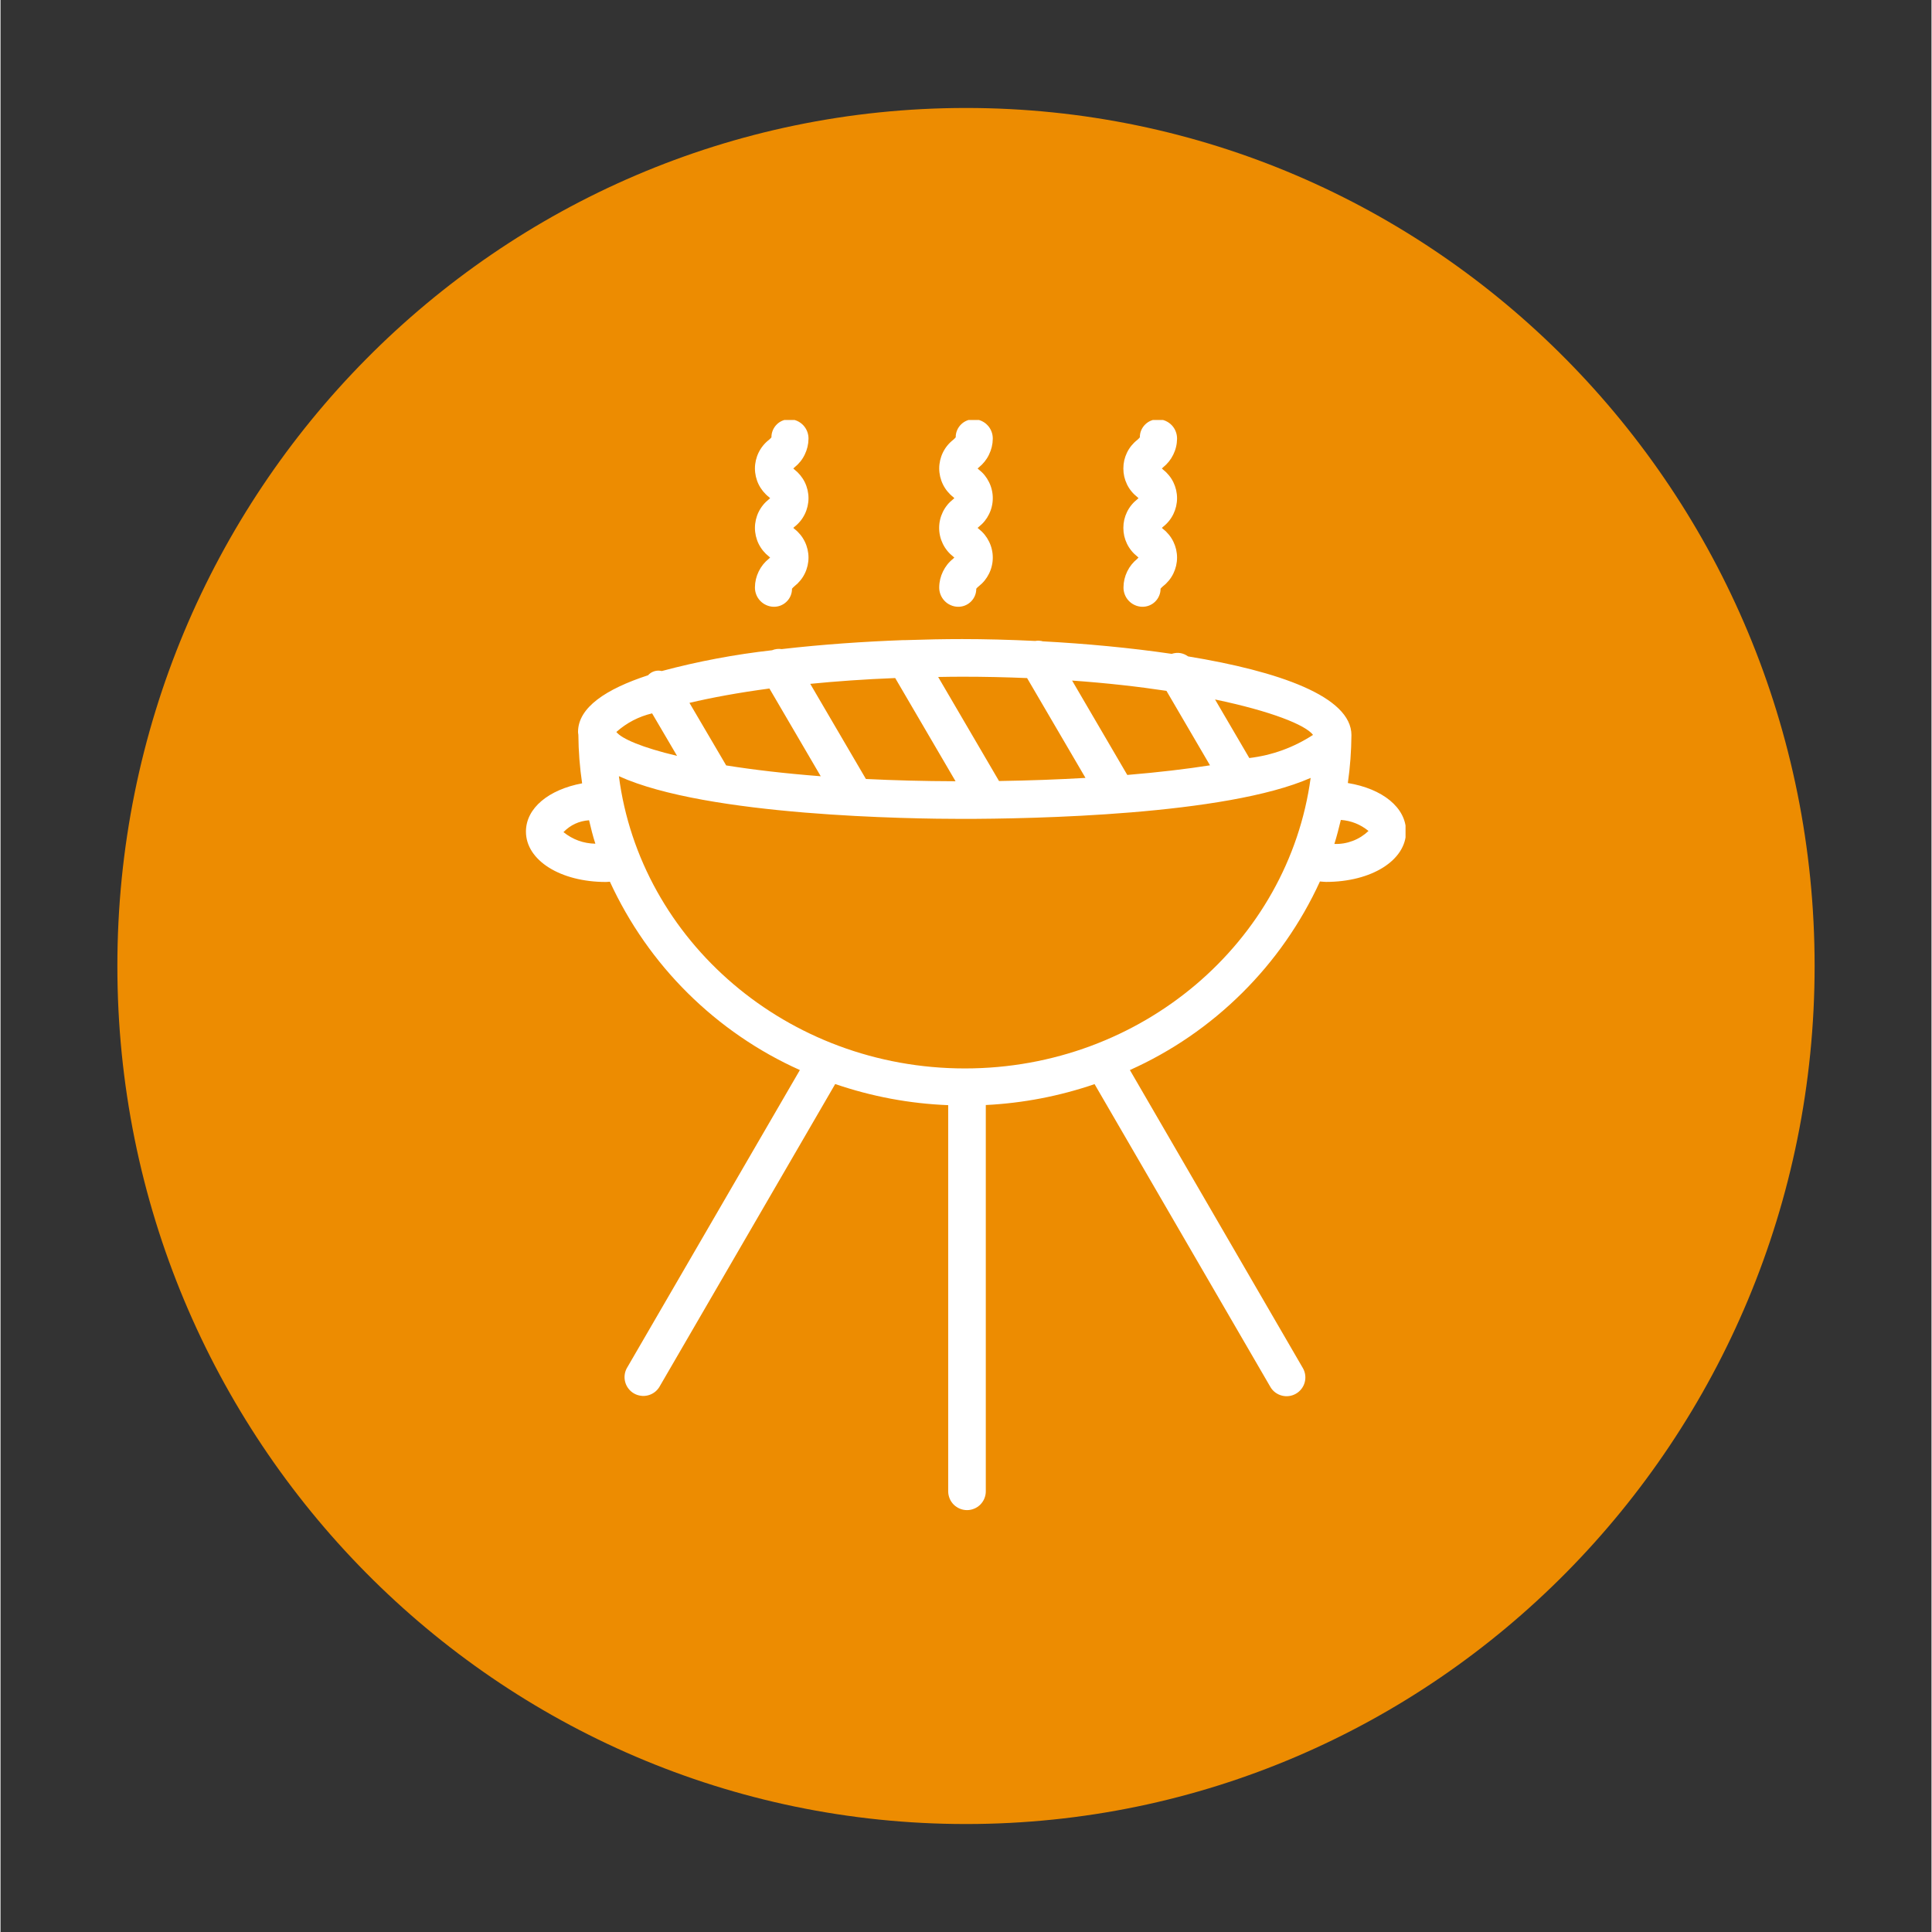
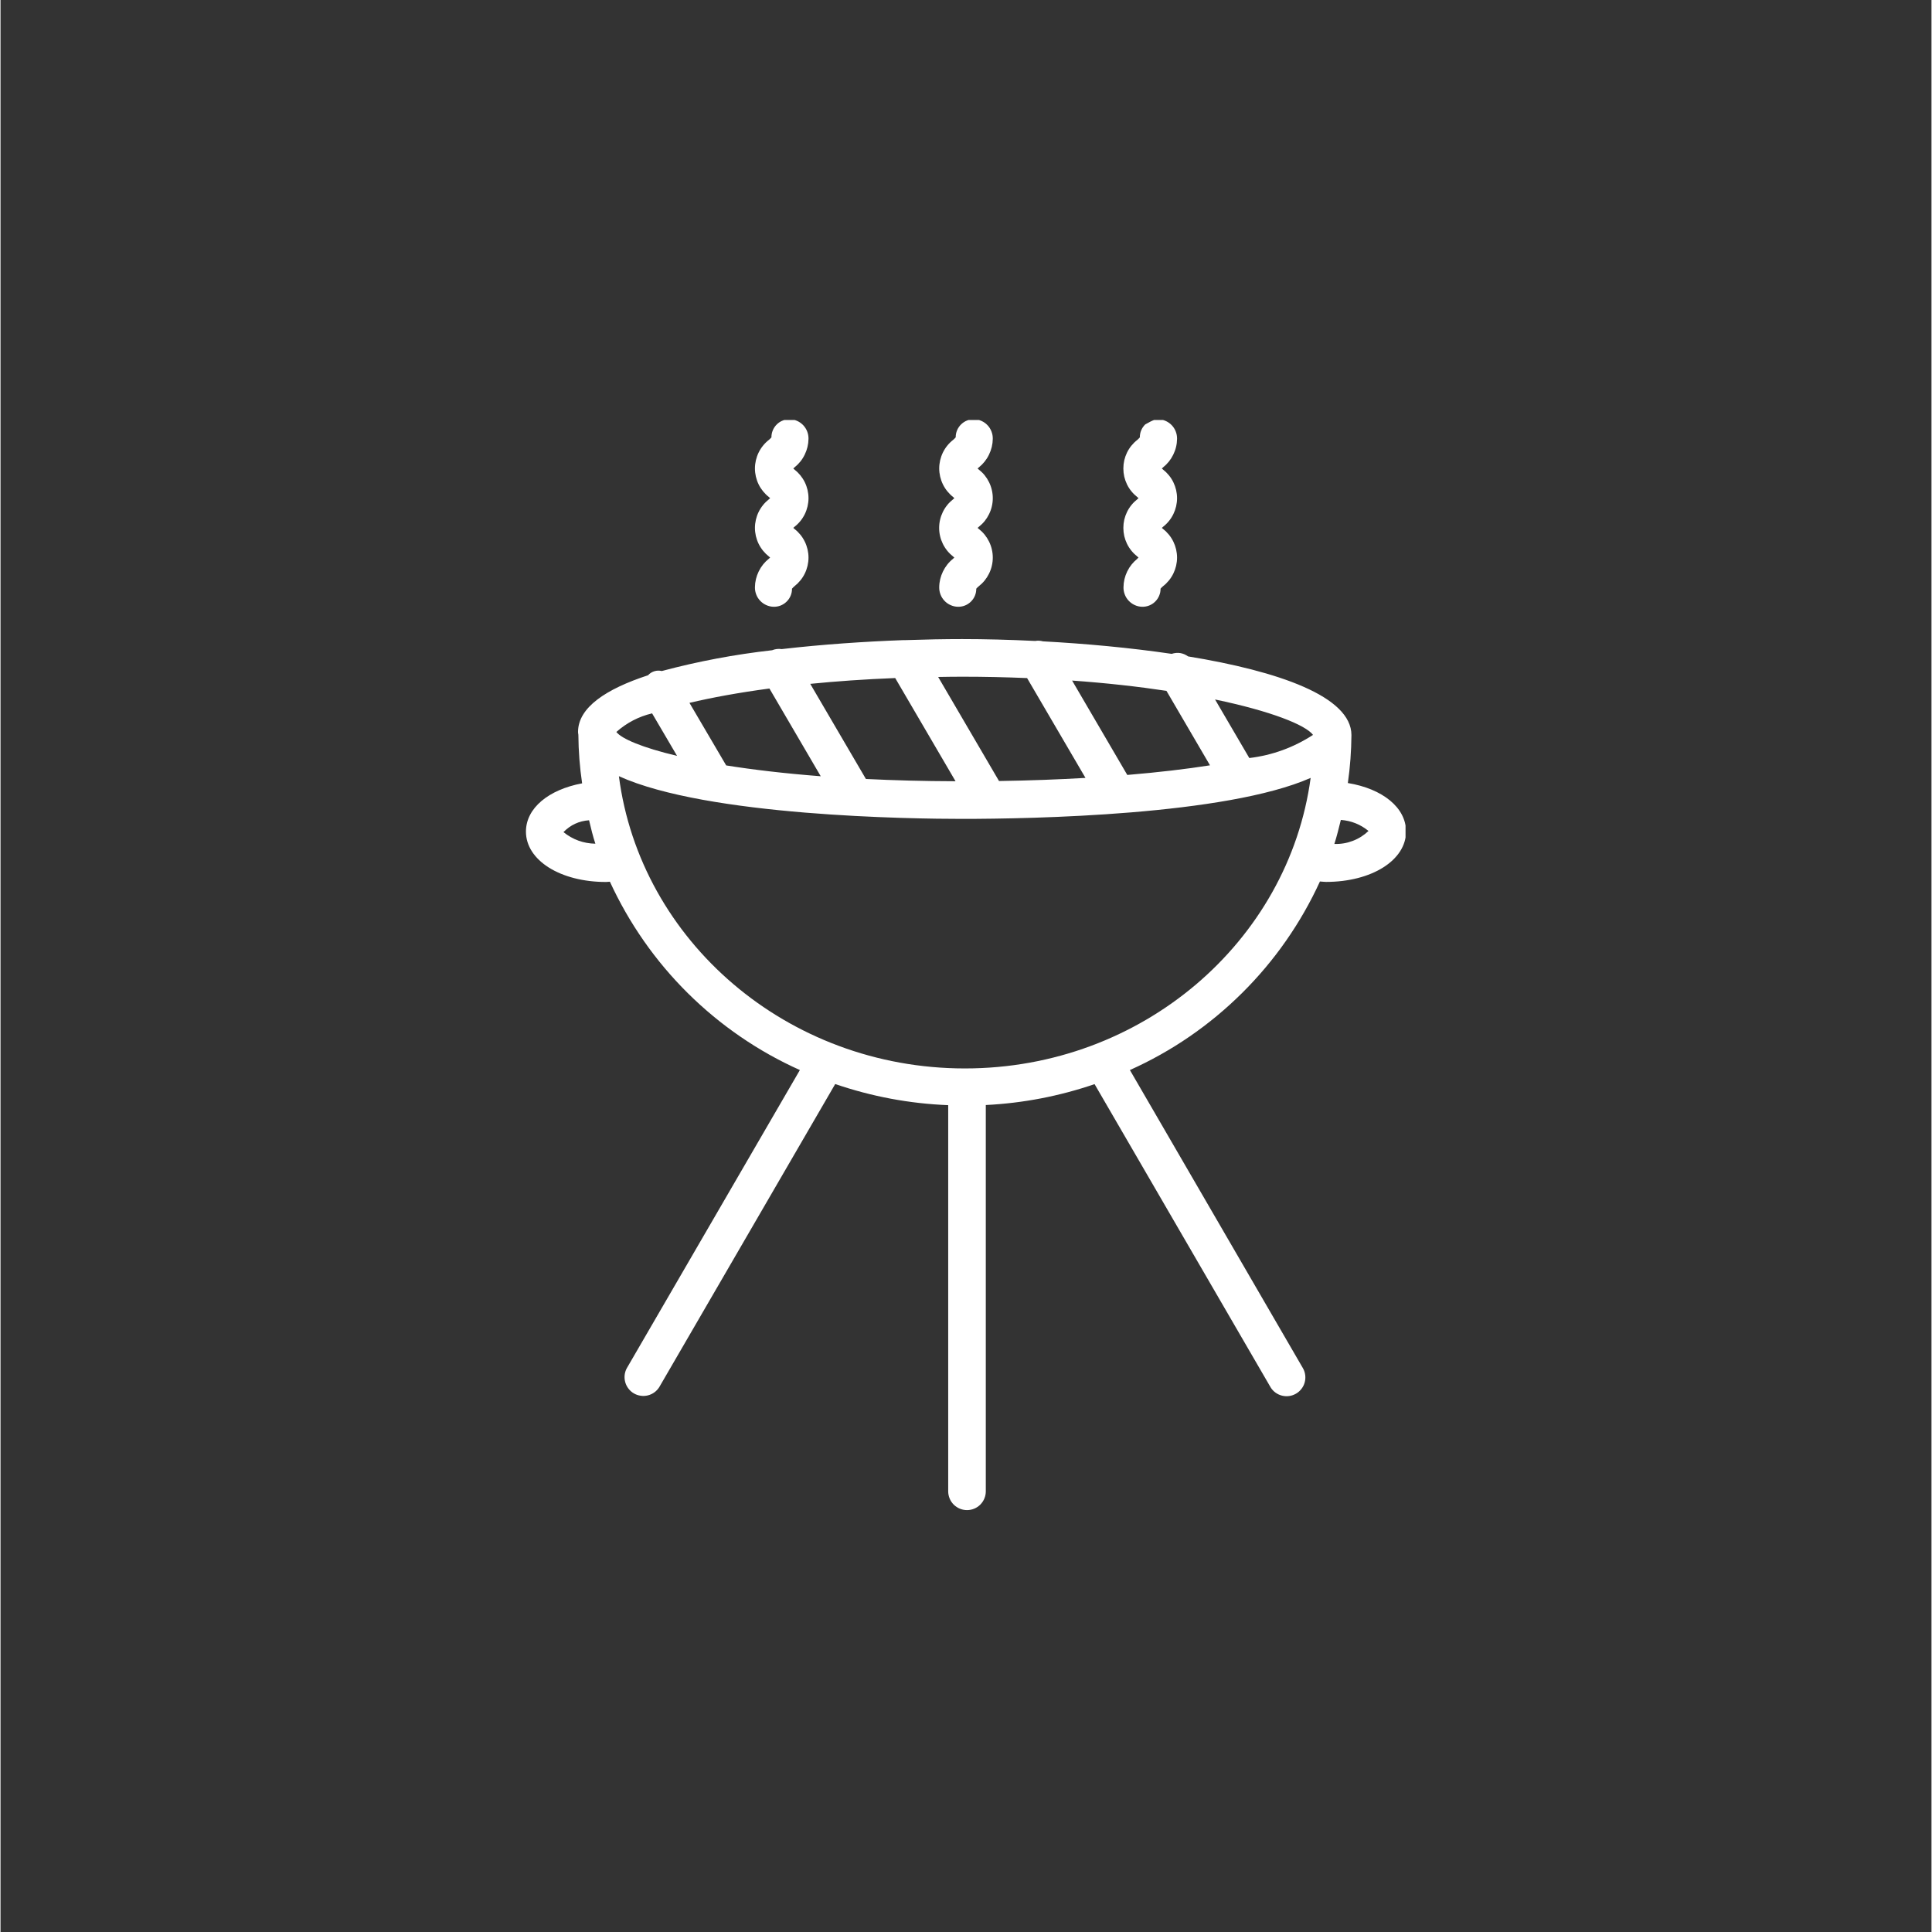
<svg xmlns="http://www.w3.org/2000/svg" width="300" zoomAndPan="magnify" viewBox="0 0 224.88 225" height="300" preserveAspectRatio="xMidYMid meet" version="1.0">
  <rect x="0" y="0" width="224.88" height="225" fill="#333333" stroke="none" />
  <defs>
    <clipPath id="565e496876">
      <path d="M 13.609 12.574 L 211.27 12.574 L 211.27 212.551 L 13.609 212.551 Z M 13.609 12.574 " clip-rule="nonzero" />
    </clipPath>
    <clipPath id="1572b22d9e">
      <path d="M 112.441 12.574 C 57.859 12.574 13.609 57.312 13.609 112.5 C 13.609 167.688 57.859 212.426 112.441 212.426 C 167.023 212.426 211.27 167.688 211.27 112.5 C 211.27 57.312 167.023 12.574 112.441 12.574 Z M 112.441 12.574 " clip-rule="nonzero" />
    </clipPath>
    <clipPath id="acf7418e36">
-       <path d="M 0.609 0.574 L 198.27 0.574 L 198.27 200.551 L 0.609 200.551 Z M 0.609 0.574 " clip-rule="nonzero" />
-     </clipPath>
+       </clipPath>
    <clipPath id="f9c714c5e2">
      <path d="M 99.441 0.574 C 44.859 0.574 0.609 45.312 0.609 100.5 C 0.609 155.688 44.859 200.426 99.441 200.426 C 154.023 200.426 198.27 155.688 198.27 100.5 C 198.27 45.312 154.023 0.574 99.441 0.574 Z M 99.441 0.574 " clip-rule="nonzero" />
    </clipPath>
    <clipPath id="5ef0aa1005">
      <rect x="0" width="199" y="0" height="201" />
    </clipPath>
    <clipPath id="496449ecee">
      <path d="M 61 48.91 L 163.629 48.91 L 163.629 176 L 61 176 Z M 61 48.91 " clip-rule="nonzero" />
    </clipPath>
  </defs>
  <g clip-path="url(#565e496876)">
    <g clip-path="url(#1572b22d9e)">
      <g transform="matrix(1, 0, 0, 1, 13, 12)">
        <g clip-path="url(#5ef0aa1005)">
          <g clip-path="url(#acf7418e36)">
            <g clip-path="url(#f9c714c5e2)">
-               <path fill="#ed8c01" d="M 0.609 0.574 L 198.27 0.574 L 198.27 200.551 L 0.609 200.551 Z M 0.609 0.574 " fill-opacity="1" fill-rule="nonzero" />
-             </g>
+               </g>
          </g>
        </g>
      </g>
    </g>
  </g>
  <g clip-path="url(#496449ecee)">
-     <path fill="#ffffff" d="M 156.91 91.191 C 157.176 89.34 157.312 87.48 157.328 85.613 C 157.328 81.113 148.848 78.172 138.309 76.445 C 137.719 76.027 137.078 75.926 136.391 76.148 C 131.535 75.434 126.352 74.957 121.402 74.691 C 121.102 74.609 120.793 74.594 120.484 74.645 C 117.508 74.5 114.633 74.426 111.992 74.426 C 109.965 74.426 107.699 74.469 105.297 74.551 C 105.223 74.551 105.156 74.551 105.078 74.551 C 100.641 74.715 95.738 75.043 90.977 75.594 C 90.59 75.535 90.219 75.582 89.855 75.727 C 85.516 76.215 81.234 77.02 77.012 78.148 C 76.719 78.078 76.43 78.086 76.145 78.172 C 75.855 78.262 75.613 78.418 75.41 78.641 C 70.512 80.242 67.258 82.395 67.258 85.246 C 67.258 85.359 67.285 85.465 67.297 85.578 L 67.297 85.598 C 67.312 87.484 67.457 89.359 67.734 91.227 C 63.848 91.953 61.191 94.102 61.191 96.848 C 61.191 100.191 65.199 102.715 70.512 102.715 C 70.668 102.715 70.816 102.688 70.969 102.684 C 72.082 105.102 73.398 107.398 74.922 109.582 C 76.445 111.762 78.152 113.789 80.039 115.66 C 81.93 117.531 83.969 119.223 86.164 120.727 C 88.355 122.234 90.668 123.531 93.094 124.617 L 72.922 159.367 C 72.793 159.617 72.711 159.883 72.684 160.164 C 72.656 160.445 72.684 160.719 72.762 160.992 C 72.84 161.262 72.965 161.508 73.141 161.73 C 73.312 161.953 73.523 162.137 73.766 162.277 C 74.012 162.418 74.273 162.508 74.555 162.547 C 74.832 162.59 75.109 162.574 75.383 162.508 C 75.656 162.441 75.91 162.324 76.141 162.16 C 76.367 161.996 76.559 161.793 76.711 161.555 L 97.207 126.246 C 101.473 127.707 105.859 128.527 110.367 128.707 L 110.367 173.68 C 110.367 173.969 110.426 174.246 110.535 174.516 C 110.645 174.785 110.805 175.02 111.008 175.227 C 111.215 175.43 111.453 175.59 111.719 175.699 C 111.988 175.812 112.266 175.867 112.559 175.867 C 112.848 175.867 113.125 175.812 113.395 175.699 C 113.664 175.59 113.898 175.43 114.105 175.227 C 114.309 175.02 114.469 174.785 114.578 174.516 C 114.691 174.246 114.746 173.969 114.746 173.68 L 114.746 128.691 C 119.082 128.473 123.305 127.66 127.414 126.258 L 147.914 161.566 C 148.062 161.809 148.25 162.012 148.48 162.18 C 148.711 162.348 148.965 162.465 149.238 162.535 C 149.516 162.605 149.793 162.621 150.078 162.582 C 150.359 162.543 150.621 162.449 150.867 162.309 C 151.113 162.168 151.324 161.984 151.5 161.758 C 151.676 161.535 151.801 161.285 151.879 161.012 C 151.957 160.738 151.98 160.457 151.949 160.176 C 151.918 159.895 151.836 159.625 151.699 159.375 L 131.527 124.617 C 133.957 123.527 136.27 122.23 138.465 120.723 C 140.66 119.215 142.699 117.523 144.59 115.648 C 146.48 113.773 148.188 111.746 149.711 109.562 C 151.234 107.379 152.551 105.078 153.66 102.656 C 153.898 102.668 154.125 102.707 154.363 102.707 C 159.68 102.707 163.688 100.184 163.688 96.84 C 163.688 94.043 160.938 91.852 156.91 91.191 Z M 131.223 90.25 L 124.797 79.258 C 128.855 79.547 132.523 79.965 135.785 80.457 L 140.855 89.129 C 138.125 89.559 134.91 89.941 131.223 90.25 Z M 145.434 88.281 L 141.445 81.461 C 147.973 82.82 151.98 84.426 152.855 85.586 C 150.59 87.055 148.117 87.957 145.434 88.281 Z M 119.555 78.969 L 126.355 90.594 C 123.266 90.773 119.922 90.902 116.285 90.957 L 109.199 78.84 C 110.125 78.824 111.043 78.809 111.996 78.809 C 114.629 78.809 117.137 78.867 119.555 78.969 Z M 84.512 89.141 L 80.234 81.855 C 82.812 81.246 85.918 80.668 89.547 80.184 L 95.523 90.402 C 91.277 90.074 87.621 89.637 84.512 89.141 Z M 100.785 90.723 L 94.301 79.641 C 97.332 79.34 100.629 79.105 104.195 78.965 L 111.223 90.984 C 107.469 90.973 104 90.879 100.785 90.719 Z M 75.883 83.078 L 78.789 88.027 C 74.699 87.059 72.34 86.031 71.719 85.246 C 72.926 84.176 74.312 83.453 75.883 83.078 Z M 65.562 96.906 C 66.383 96.07 67.375 95.609 68.543 95.527 C 68.762 96.445 68.98 97.363 69.277 98.258 C 67.883 98.23 66.645 97.781 65.559 96.906 Z M 112.312 124.43 C 91.602 124.43 74.496 109.543 72.016 90.395 C 82.301 95.07 106.176 95.367 111.992 95.367 C 120.195 95.367 142.707 94.941 152.578 90.594 C 150 109.652 132.945 124.43 112.312 124.43 Z M 155.34 98.285 C 155.633 97.367 155.863 96.43 156.094 95.488 C 157.301 95.578 158.375 96.008 159.316 96.773 C 158.781 97.281 158.172 97.668 157.48 97.93 C 156.793 98.191 156.078 98.312 155.34 98.285 Z M 89.488 65.062 C 89.535 65.016 89.582 64.977 89.629 64.934 L 89.488 64.809 C 89.234 64.609 89.008 64.387 88.805 64.137 C 88.602 63.887 88.43 63.617 88.289 63.332 C 88.148 63.043 88.043 62.742 87.969 62.43 C 87.898 62.113 87.859 61.797 87.859 61.477 C 87.859 61.156 87.898 60.84 87.969 60.527 C 88.043 60.211 88.148 59.91 88.289 59.625 C 88.43 59.336 88.602 59.066 88.805 58.816 C 89.008 58.566 89.234 58.344 89.488 58.145 C 89.535 58.102 89.582 58.062 89.629 58.016 L 89.488 57.887 C 89.234 57.688 89.008 57.465 88.805 57.215 C 88.602 56.965 88.43 56.699 88.289 56.41 C 88.148 56.121 88.043 55.82 87.969 55.508 C 87.898 55.195 87.859 54.875 87.859 54.555 C 87.859 54.234 87.898 53.918 87.969 53.605 C 88.043 53.293 88.148 52.992 88.289 52.703 C 88.43 52.414 88.602 52.145 88.805 51.895 C 89.008 51.645 89.234 51.422 89.488 51.227 C 89.594 51.137 89.691 51.039 89.781 50.934 C 89.777 50.648 89.832 50.375 89.941 50.113 C 90.051 49.852 90.207 49.621 90.41 49.422 C 90.613 49.223 90.848 49.07 91.113 48.969 C 91.379 48.863 91.652 48.816 91.938 48.828 C 92.23 48.836 92.512 48.902 92.777 49.02 C 93.047 49.141 93.281 49.309 93.484 49.52 C 93.684 49.734 93.84 49.977 93.945 50.25 C 94.051 50.523 94.102 50.809 94.098 51.102 C 94.09 51.75 93.941 52.363 93.656 52.949 C 93.375 53.531 92.977 54.023 92.469 54.43 C 92.426 54.477 92.375 54.516 92.328 54.559 C 92.375 54.602 92.426 54.641 92.469 54.688 C 92.723 54.887 92.949 55.109 93.152 55.359 C 93.355 55.609 93.527 55.875 93.668 56.164 C 93.809 56.453 93.914 56.754 93.988 57.066 C 94.059 57.379 94.098 57.699 94.098 58.02 C 94.098 58.34 94.059 58.656 93.988 58.969 C 93.914 59.281 93.809 59.582 93.668 59.871 C 93.527 60.16 93.355 60.43 93.152 60.68 C 92.949 60.93 92.723 61.152 92.469 61.348 L 92.328 61.477 C 92.375 61.52 92.426 61.559 92.469 61.605 C 92.723 61.801 92.949 62.027 93.152 62.273 C 93.355 62.523 93.527 62.793 93.668 63.082 C 93.809 63.371 93.914 63.672 93.988 63.984 C 94.059 64.297 94.098 64.613 94.098 64.934 C 94.098 65.258 94.059 65.574 93.988 65.887 C 93.914 66.199 93.809 66.5 93.668 66.789 C 93.527 67.078 93.355 67.348 93.152 67.594 C 92.949 67.844 92.723 68.066 92.469 68.266 C 92.363 68.355 92.266 68.453 92.176 68.559 C 92.18 68.844 92.125 69.117 92.016 69.379 C 91.906 69.641 91.75 69.871 91.543 70.07 C 91.34 70.27 91.105 70.418 90.844 70.523 C 90.578 70.625 90.301 70.672 90.02 70.664 C 89.727 70.656 89.445 70.59 89.18 70.469 C 88.91 70.348 88.676 70.184 88.473 69.969 C 88.273 69.758 88.117 69.516 88.012 69.242 C 87.906 68.969 87.855 68.688 87.859 68.395 C 87.867 67.742 88.016 67.129 88.301 66.543 C 88.586 65.961 88.98 65.469 89.488 65.062 Z M 110.941 65.062 C 110.984 65.02 111.035 64.98 111.082 64.938 L 110.941 64.812 C 110.688 64.613 110.457 64.391 110.258 64.141 C 110.055 63.891 109.883 63.621 109.742 63.332 C 109.602 63.043 109.492 62.742 109.422 62.43 C 109.348 62.117 109.312 61.801 109.312 61.48 C 109.312 61.156 109.348 60.84 109.422 60.527 C 109.492 60.215 109.602 59.914 109.742 59.625 C 109.883 59.336 110.055 59.066 110.258 58.816 C 110.457 58.566 110.688 58.344 110.941 58.145 C 110.984 58.102 111.035 58.062 111.082 58.02 L 110.949 57.887 C 110.695 57.688 110.469 57.465 110.266 57.215 C 110.062 56.965 109.891 56.695 109.75 56.406 C 109.609 56.117 109.504 55.816 109.43 55.504 C 109.359 55.191 109.32 54.875 109.32 54.555 C 109.32 54.23 109.359 53.914 109.43 53.602 C 109.504 53.289 109.609 52.988 109.75 52.699 C 109.891 52.41 110.062 52.141 110.266 51.891 C 110.469 51.641 110.695 51.418 110.949 51.223 C 111.055 51.133 111.152 51.035 111.242 50.93 C 111.238 50.645 111.293 50.371 111.402 50.109 C 111.512 49.848 111.672 49.617 111.875 49.418 C 112.078 49.219 112.312 49.07 112.578 48.965 C 112.84 48.863 113.117 48.816 113.398 48.824 C 113.695 48.832 113.973 48.898 114.242 49.02 C 114.508 49.141 114.746 49.305 114.945 49.52 C 115.148 49.73 115.301 49.977 115.406 50.25 C 115.516 50.523 115.562 50.809 115.559 51.102 C 115.551 51.75 115.402 52.367 115.117 52.949 C 114.836 53.531 114.438 54.027 113.934 54.434 L 113.789 54.559 C 113.836 54.602 113.883 54.641 113.934 54.688 C 114.184 54.883 114.414 55.105 114.617 55.355 C 114.816 55.605 114.988 55.875 115.129 56.164 C 115.27 56.453 115.379 56.754 115.449 57.066 C 115.523 57.379 115.559 57.695 115.559 58.02 C 115.559 58.34 115.523 58.656 115.449 58.969 C 115.379 59.281 115.27 59.582 115.129 59.871 C 114.988 60.16 114.816 60.43 114.617 60.68 C 114.414 60.93 114.184 61.152 113.934 61.352 L 113.789 61.477 C 113.836 61.52 113.883 61.559 113.934 61.602 C 114.184 61.801 114.414 62.023 114.617 62.273 C 114.816 62.523 114.988 62.793 115.129 63.082 C 115.27 63.371 115.379 63.672 115.449 63.984 C 115.523 64.297 115.559 64.613 115.559 64.934 C 115.559 65.258 115.523 65.574 115.449 65.887 C 115.379 66.199 115.27 66.5 115.129 66.789 C 114.988 67.078 114.816 67.348 114.617 67.598 C 114.414 67.848 114.184 68.07 113.934 68.27 C 113.824 68.355 113.723 68.453 113.637 68.559 C 113.637 68.844 113.586 69.117 113.477 69.379 C 113.367 69.641 113.211 69.871 113.008 70.07 C 112.801 70.27 112.57 70.418 112.305 70.523 C 112.039 70.625 111.766 70.672 111.48 70.664 C 111.188 70.656 110.906 70.59 110.641 70.469 C 110.371 70.352 110.137 70.184 109.938 69.973 C 109.734 69.758 109.578 69.516 109.473 69.242 C 109.367 68.969 109.316 68.688 109.32 68.395 C 109.328 67.742 109.477 67.129 109.762 66.543 C 110.047 65.961 110.441 65.465 110.949 65.062 Z M 132.391 65.062 C 132.438 65.016 132.484 64.977 132.531 64.934 C 132.484 64.895 132.438 64.852 132.391 64.809 C 132.137 64.609 131.91 64.387 131.707 64.137 C 131.504 63.887 131.332 63.617 131.191 63.332 C 131.051 63.043 130.945 62.742 130.871 62.43 C 130.801 62.113 130.766 61.797 130.766 61.477 C 130.766 61.156 130.801 60.84 130.871 60.527 C 130.945 60.215 131.051 59.914 131.191 59.625 C 131.332 59.336 131.504 59.066 131.707 58.816 C 131.91 58.566 132.137 58.344 132.391 58.145 C 132.438 58.102 132.484 58.062 132.531 58.016 C 132.484 57.977 132.438 57.934 132.391 57.891 C 132.137 57.691 131.91 57.469 131.707 57.219 C 131.504 56.973 131.332 56.703 131.191 56.414 C 131.051 56.125 130.945 55.824 130.871 55.512 C 130.801 55.199 130.766 54.883 130.766 54.559 C 130.766 54.238 130.801 53.922 130.871 53.609 C 130.945 53.297 131.051 52.996 131.191 52.707 C 131.332 52.418 131.504 52.148 131.707 51.898 C 131.91 51.652 132.137 51.426 132.391 51.23 C 132.496 51.141 132.594 51.043 132.684 50.938 C 132.684 50.652 132.734 50.379 132.844 50.117 C 132.957 49.852 133.113 49.621 133.316 49.426 C 133.52 49.227 133.754 49.074 134.02 48.973 C 134.285 48.867 134.559 48.82 134.844 48.832 C 135.137 48.84 135.418 48.902 135.688 49.02 C 135.957 49.141 136.195 49.305 136.398 49.516 C 136.602 49.73 136.758 49.973 136.863 50.246 C 136.973 50.523 137.023 50.805 137.02 51.102 C 137.012 51.75 136.863 52.367 136.578 52.949 C 136.293 53.531 135.898 54.023 135.391 54.43 C 135.348 54.477 135.297 54.516 135.25 54.559 C 135.297 54.602 135.348 54.641 135.391 54.688 C 135.645 54.887 135.871 55.109 136.074 55.359 C 136.277 55.605 136.449 55.875 136.59 56.164 C 136.73 56.453 136.836 56.754 136.91 57.066 C 136.98 57.379 137.02 57.695 137.02 58.02 C 137.02 58.34 136.98 58.656 136.91 58.969 C 136.836 59.281 136.73 59.582 136.59 59.871 C 136.449 60.16 136.277 60.43 136.074 60.68 C 135.871 60.93 135.645 61.152 135.391 61.348 C 135.348 61.395 135.297 61.434 135.25 61.477 C 135.297 61.52 135.348 61.559 135.391 61.605 C 135.645 61.801 135.871 62.027 136.074 62.273 C 136.277 62.523 136.449 62.793 136.59 63.082 C 136.73 63.371 136.836 63.672 136.91 63.984 C 136.98 64.297 137.02 64.613 137.02 64.934 C 137.02 65.258 136.98 65.574 136.91 65.887 C 136.836 66.199 136.73 66.5 136.59 66.789 C 136.449 67.078 136.277 67.348 136.074 67.598 C 135.871 67.844 135.645 68.07 135.391 68.266 C 135.281 68.355 135.188 68.453 135.098 68.559 C 135.102 68.844 135.047 69.117 134.934 69.379 C 134.824 69.641 134.668 69.871 134.465 70.07 C 134.262 70.27 134.027 70.418 133.762 70.523 C 133.496 70.625 133.223 70.672 132.938 70.664 C 132.645 70.656 132.363 70.59 132.098 70.469 C 131.832 70.348 131.598 70.184 131.395 69.969 C 131.191 69.758 131.039 69.516 130.934 69.242 C 130.828 68.969 130.777 68.688 130.781 68.395 C 130.789 67.742 130.934 67.129 131.219 66.543 C 131.504 65.961 131.902 65.469 132.41 65.062 Z M 132.391 65.062 " fill-opacity="1" fill-rule="nonzero" />
+     <path fill="#ffffff" d="M 156.91 91.191 C 157.176 89.34 157.312 87.48 157.328 85.613 C 157.328 81.113 148.848 78.172 138.309 76.445 C 137.719 76.027 137.078 75.926 136.391 76.148 C 131.535 75.434 126.352 74.957 121.402 74.691 C 121.102 74.609 120.793 74.594 120.484 74.645 C 117.508 74.5 114.633 74.426 111.992 74.426 C 109.965 74.426 107.699 74.469 105.297 74.551 C 105.223 74.551 105.156 74.551 105.078 74.551 C 100.641 74.715 95.738 75.043 90.977 75.594 C 90.59 75.535 90.219 75.582 89.855 75.727 C 85.516 76.215 81.234 77.02 77.012 78.148 C 76.719 78.078 76.43 78.086 76.145 78.172 C 75.855 78.262 75.613 78.418 75.41 78.641 C 70.512 80.242 67.258 82.395 67.258 85.246 C 67.258 85.359 67.285 85.465 67.297 85.578 L 67.297 85.598 C 67.312 87.484 67.457 89.359 67.734 91.227 C 63.848 91.953 61.191 94.102 61.191 96.848 C 61.191 100.191 65.199 102.715 70.512 102.715 C 70.668 102.715 70.816 102.688 70.969 102.684 C 72.082 105.102 73.398 107.398 74.922 109.582 C 76.445 111.762 78.152 113.789 80.039 115.66 C 81.93 117.531 83.969 119.223 86.164 120.727 C 88.355 122.234 90.668 123.531 93.094 124.617 L 72.922 159.367 C 72.793 159.617 72.711 159.883 72.684 160.164 C 72.656 160.445 72.684 160.719 72.762 160.992 C 72.84 161.262 72.965 161.508 73.141 161.73 C 73.312 161.953 73.523 162.137 73.766 162.277 C 74.012 162.418 74.273 162.508 74.555 162.547 C 74.832 162.59 75.109 162.574 75.383 162.508 C 75.656 162.441 75.91 162.324 76.141 162.16 C 76.367 161.996 76.559 161.793 76.711 161.555 L 97.207 126.246 C 101.473 127.707 105.859 128.527 110.367 128.707 L 110.367 173.68 C 110.367 173.969 110.426 174.246 110.535 174.516 C 110.645 174.785 110.805 175.02 111.008 175.227 C 111.215 175.43 111.453 175.59 111.719 175.699 C 111.988 175.812 112.266 175.867 112.559 175.867 C 112.848 175.867 113.125 175.812 113.395 175.699 C 113.664 175.59 113.898 175.43 114.105 175.227 C 114.309 175.02 114.469 174.785 114.578 174.516 C 114.691 174.246 114.746 173.969 114.746 173.68 L 114.746 128.691 C 119.082 128.473 123.305 127.66 127.414 126.258 L 147.914 161.566 C 148.062 161.809 148.25 162.012 148.48 162.18 C 148.711 162.348 148.965 162.465 149.238 162.535 C 149.516 162.605 149.793 162.621 150.078 162.582 C 150.359 162.543 150.621 162.449 150.867 162.309 C 151.113 162.168 151.324 161.984 151.5 161.758 C 151.676 161.535 151.801 161.285 151.879 161.012 C 151.957 160.738 151.98 160.457 151.949 160.176 C 151.918 159.895 151.836 159.625 151.699 159.375 L 131.527 124.617 C 133.957 123.527 136.27 122.23 138.465 120.723 C 140.66 119.215 142.699 117.523 144.59 115.648 C 146.48 113.773 148.188 111.746 149.711 109.562 C 151.234 107.379 152.551 105.078 153.66 102.656 C 153.898 102.668 154.125 102.707 154.363 102.707 C 159.68 102.707 163.688 100.184 163.688 96.84 C 163.688 94.043 160.938 91.852 156.91 91.191 Z M 131.223 90.25 L 124.797 79.258 C 128.855 79.547 132.523 79.965 135.785 80.457 L 140.855 89.129 C 138.125 89.559 134.91 89.941 131.223 90.25 Z M 145.434 88.281 L 141.445 81.461 C 147.973 82.82 151.98 84.426 152.855 85.586 C 150.59 87.055 148.117 87.957 145.434 88.281 Z M 119.555 78.969 L 126.355 90.594 C 123.266 90.773 119.922 90.902 116.285 90.957 L 109.199 78.84 C 110.125 78.824 111.043 78.809 111.996 78.809 C 114.629 78.809 117.137 78.867 119.555 78.969 Z M 84.512 89.141 L 80.234 81.855 C 82.812 81.246 85.918 80.668 89.547 80.184 L 95.523 90.402 C 91.277 90.074 87.621 89.637 84.512 89.141 Z M 100.785 90.723 L 94.301 79.641 C 97.332 79.34 100.629 79.105 104.195 78.965 L 111.223 90.984 C 107.469 90.973 104 90.879 100.785 90.719 Z M 75.883 83.078 L 78.789 88.027 C 74.699 87.059 72.34 86.031 71.719 85.246 C 72.926 84.176 74.312 83.453 75.883 83.078 Z M 65.562 96.906 C 66.383 96.07 67.375 95.609 68.543 95.527 C 68.762 96.445 68.98 97.363 69.277 98.258 C 67.883 98.23 66.645 97.781 65.559 96.906 Z M 112.312 124.43 C 91.602 124.43 74.496 109.543 72.016 90.395 C 82.301 95.07 106.176 95.367 111.992 95.367 C 120.195 95.367 142.707 94.941 152.578 90.594 C 150 109.652 132.945 124.43 112.312 124.43 Z M 155.34 98.285 C 155.633 97.367 155.863 96.43 156.094 95.488 C 157.301 95.578 158.375 96.008 159.316 96.773 C 158.781 97.281 158.172 97.668 157.48 97.93 C 156.793 98.191 156.078 98.312 155.34 98.285 Z M 89.488 65.062 C 89.535 65.016 89.582 64.977 89.629 64.934 L 89.488 64.809 C 89.234 64.609 89.008 64.387 88.805 64.137 C 88.602 63.887 88.43 63.617 88.289 63.332 C 88.148 63.043 88.043 62.742 87.969 62.43 C 87.898 62.113 87.859 61.797 87.859 61.477 C 87.859 61.156 87.898 60.84 87.969 60.527 C 88.043 60.211 88.148 59.91 88.289 59.625 C 88.43 59.336 88.602 59.066 88.805 58.816 C 89.008 58.566 89.234 58.344 89.488 58.145 C 89.535 58.102 89.582 58.062 89.629 58.016 L 89.488 57.887 C 89.234 57.688 89.008 57.465 88.805 57.215 C 88.602 56.965 88.43 56.699 88.289 56.41 C 88.148 56.121 88.043 55.82 87.969 55.508 C 87.898 55.195 87.859 54.875 87.859 54.555 C 87.859 54.234 87.898 53.918 87.969 53.605 C 88.043 53.293 88.148 52.992 88.289 52.703 C 88.43 52.414 88.602 52.145 88.805 51.895 C 89.008 51.645 89.234 51.422 89.488 51.227 C 89.594 51.137 89.691 51.039 89.781 50.934 C 89.777 50.648 89.832 50.375 89.941 50.113 C 90.051 49.852 90.207 49.621 90.41 49.422 C 90.613 49.223 90.848 49.07 91.113 48.969 C 91.379 48.863 91.652 48.816 91.938 48.828 C 92.23 48.836 92.512 48.902 92.777 49.02 C 93.047 49.141 93.281 49.309 93.484 49.52 C 93.684 49.734 93.84 49.977 93.945 50.25 C 94.051 50.523 94.102 50.809 94.098 51.102 C 94.09 51.75 93.941 52.363 93.656 52.949 C 93.375 53.531 92.977 54.023 92.469 54.43 C 92.426 54.477 92.375 54.516 92.328 54.559 C 92.375 54.602 92.426 54.641 92.469 54.688 C 92.723 54.887 92.949 55.109 93.152 55.359 C 93.355 55.609 93.527 55.875 93.668 56.164 C 93.809 56.453 93.914 56.754 93.988 57.066 C 94.059 57.379 94.098 57.699 94.098 58.02 C 94.098 58.34 94.059 58.656 93.988 58.969 C 93.914 59.281 93.809 59.582 93.668 59.871 C 93.527 60.16 93.355 60.43 93.152 60.68 C 92.949 60.93 92.723 61.152 92.469 61.348 L 92.328 61.477 C 92.375 61.52 92.426 61.559 92.469 61.605 C 92.723 61.801 92.949 62.027 93.152 62.273 C 93.355 62.523 93.527 62.793 93.668 63.082 C 93.809 63.371 93.914 63.672 93.988 63.984 C 94.059 64.297 94.098 64.613 94.098 64.934 C 94.098 65.258 94.059 65.574 93.988 65.887 C 93.914 66.199 93.809 66.5 93.668 66.789 C 93.527 67.078 93.355 67.348 93.152 67.594 C 92.949 67.844 92.723 68.066 92.469 68.266 C 92.363 68.355 92.266 68.453 92.176 68.559 C 92.18 68.844 92.125 69.117 92.016 69.379 C 91.906 69.641 91.75 69.871 91.543 70.07 C 91.34 70.27 91.105 70.418 90.844 70.523 C 90.578 70.625 90.301 70.672 90.02 70.664 C 89.727 70.656 89.445 70.59 89.18 70.469 C 88.91 70.348 88.676 70.184 88.473 69.969 C 88.273 69.758 88.117 69.516 88.012 69.242 C 87.906 68.969 87.855 68.688 87.859 68.395 C 87.867 67.742 88.016 67.129 88.301 66.543 C 88.586 65.961 88.98 65.469 89.488 65.062 Z M 110.941 65.062 C 110.984 65.02 111.035 64.98 111.082 64.938 L 110.941 64.812 C 110.688 64.613 110.457 64.391 110.258 64.141 C 110.055 63.891 109.883 63.621 109.742 63.332 C 109.602 63.043 109.492 62.742 109.422 62.43 C 109.348 62.117 109.312 61.801 109.312 61.48 C 109.312 61.156 109.348 60.84 109.422 60.527 C 109.492 60.215 109.602 59.914 109.742 59.625 C 109.883 59.336 110.055 59.066 110.258 58.816 C 110.457 58.566 110.688 58.344 110.941 58.145 C 110.984 58.102 111.035 58.062 111.082 58.02 L 110.949 57.887 C 110.695 57.688 110.469 57.465 110.266 57.215 C 110.062 56.965 109.891 56.695 109.75 56.406 C 109.609 56.117 109.504 55.816 109.43 55.504 C 109.359 55.191 109.32 54.875 109.32 54.555 C 109.32 54.23 109.359 53.914 109.43 53.602 C 109.504 53.289 109.609 52.988 109.75 52.699 C 109.891 52.41 110.062 52.141 110.266 51.891 C 110.469 51.641 110.695 51.418 110.949 51.223 C 111.055 51.133 111.152 51.035 111.242 50.93 C 111.238 50.645 111.293 50.371 111.402 50.109 C 111.512 49.848 111.672 49.617 111.875 49.418 C 112.078 49.219 112.312 49.07 112.578 48.965 C 112.84 48.863 113.117 48.816 113.398 48.824 C 113.695 48.832 113.973 48.898 114.242 49.02 C 114.508 49.141 114.746 49.305 114.945 49.52 C 115.148 49.73 115.301 49.977 115.406 50.25 C 115.516 50.523 115.562 50.809 115.559 51.102 C 115.551 51.75 115.402 52.367 115.117 52.949 C 114.836 53.531 114.438 54.027 113.934 54.434 L 113.789 54.559 C 113.836 54.602 113.883 54.641 113.934 54.688 C 114.184 54.883 114.414 55.105 114.617 55.355 C 114.816 55.605 114.988 55.875 115.129 56.164 C 115.27 56.453 115.379 56.754 115.449 57.066 C 115.523 57.379 115.559 57.695 115.559 58.02 C 115.559 58.34 115.523 58.656 115.449 58.969 C 115.379 59.281 115.27 59.582 115.129 59.871 C 114.988 60.16 114.816 60.43 114.617 60.68 C 114.414 60.93 114.184 61.152 113.934 61.352 L 113.789 61.477 C 113.836 61.52 113.883 61.559 113.934 61.602 C 114.184 61.801 114.414 62.023 114.617 62.273 C 114.816 62.523 114.988 62.793 115.129 63.082 C 115.27 63.371 115.379 63.672 115.449 63.984 C 115.523 64.297 115.559 64.613 115.559 64.934 C 115.559 65.258 115.523 65.574 115.449 65.887 C 115.379 66.199 115.27 66.5 115.129 66.789 C 114.988 67.078 114.816 67.348 114.617 67.598 C 114.414 67.848 114.184 68.07 113.934 68.27 C 113.824 68.355 113.723 68.453 113.637 68.559 C 113.637 68.844 113.586 69.117 113.477 69.379 C 113.367 69.641 113.211 69.871 113.008 70.07 C 112.801 70.27 112.57 70.418 112.305 70.523 C 112.039 70.625 111.766 70.672 111.48 70.664 C 111.188 70.656 110.906 70.59 110.641 70.469 C 110.371 70.352 110.137 70.184 109.938 69.973 C 109.734 69.758 109.578 69.516 109.473 69.242 C 109.367 68.969 109.316 68.688 109.32 68.395 C 109.328 67.742 109.477 67.129 109.762 66.543 C 110.047 65.961 110.441 65.465 110.949 65.062 Z M 132.391 65.062 C 132.438 65.016 132.484 64.977 132.531 64.934 C 132.484 64.895 132.438 64.852 132.391 64.809 C 132.137 64.609 131.91 64.387 131.707 64.137 C 131.504 63.887 131.332 63.617 131.191 63.332 C 131.051 63.043 130.945 62.742 130.871 62.43 C 130.801 62.113 130.766 61.797 130.766 61.477 C 130.766 61.156 130.801 60.84 130.871 60.527 C 130.945 60.215 131.051 59.914 131.191 59.625 C 131.332 59.336 131.504 59.066 131.707 58.816 C 131.91 58.566 132.137 58.344 132.391 58.145 C 132.438 58.102 132.484 58.062 132.531 58.016 C 132.484 57.977 132.438 57.934 132.391 57.891 C 132.137 57.691 131.91 57.469 131.707 57.219 C 131.504 56.973 131.332 56.703 131.191 56.414 C 131.051 56.125 130.945 55.824 130.871 55.512 C 130.801 55.199 130.766 54.883 130.766 54.559 C 130.766 54.238 130.801 53.922 130.871 53.609 C 130.945 53.297 131.051 52.996 131.191 52.707 C 131.332 52.418 131.504 52.148 131.707 51.898 C 131.91 51.652 132.137 51.426 132.391 51.23 C 132.496 51.141 132.594 51.043 132.684 50.938 C 132.684 50.652 132.734 50.379 132.844 50.117 C 132.957 49.852 133.113 49.621 133.316 49.426 C 134.285 48.867 134.559 48.82 134.844 48.832 C 135.137 48.84 135.418 48.902 135.688 49.02 C 135.957 49.141 136.195 49.305 136.398 49.516 C 136.602 49.73 136.758 49.973 136.863 50.246 C 136.973 50.523 137.023 50.805 137.02 51.102 C 137.012 51.75 136.863 52.367 136.578 52.949 C 136.293 53.531 135.898 54.023 135.391 54.43 C 135.348 54.477 135.297 54.516 135.25 54.559 C 135.297 54.602 135.348 54.641 135.391 54.688 C 135.645 54.887 135.871 55.109 136.074 55.359 C 136.277 55.605 136.449 55.875 136.59 56.164 C 136.73 56.453 136.836 56.754 136.91 57.066 C 136.98 57.379 137.02 57.695 137.02 58.02 C 137.02 58.34 136.98 58.656 136.91 58.969 C 136.836 59.281 136.73 59.582 136.59 59.871 C 136.449 60.16 136.277 60.43 136.074 60.68 C 135.871 60.93 135.645 61.152 135.391 61.348 C 135.348 61.395 135.297 61.434 135.25 61.477 C 135.297 61.52 135.348 61.559 135.391 61.605 C 135.645 61.801 135.871 62.027 136.074 62.273 C 136.277 62.523 136.449 62.793 136.59 63.082 C 136.73 63.371 136.836 63.672 136.91 63.984 C 136.98 64.297 137.02 64.613 137.02 64.934 C 137.02 65.258 136.98 65.574 136.91 65.887 C 136.836 66.199 136.73 66.5 136.59 66.789 C 136.449 67.078 136.277 67.348 136.074 67.598 C 135.871 67.844 135.645 68.07 135.391 68.266 C 135.281 68.355 135.188 68.453 135.098 68.559 C 135.102 68.844 135.047 69.117 134.934 69.379 C 134.824 69.641 134.668 69.871 134.465 70.07 C 134.262 70.27 134.027 70.418 133.762 70.523 C 133.496 70.625 133.223 70.672 132.938 70.664 C 132.645 70.656 132.363 70.59 132.098 70.469 C 131.832 70.348 131.598 70.184 131.395 69.969 C 131.191 69.758 131.039 69.516 130.934 69.242 C 130.828 68.969 130.777 68.688 130.781 68.395 C 130.789 67.742 130.934 67.129 131.219 66.543 C 131.504 65.961 131.902 65.469 132.41 65.062 Z M 132.391 65.062 " fill-opacity="1" fill-rule="nonzero" />
  </g>
</svg>